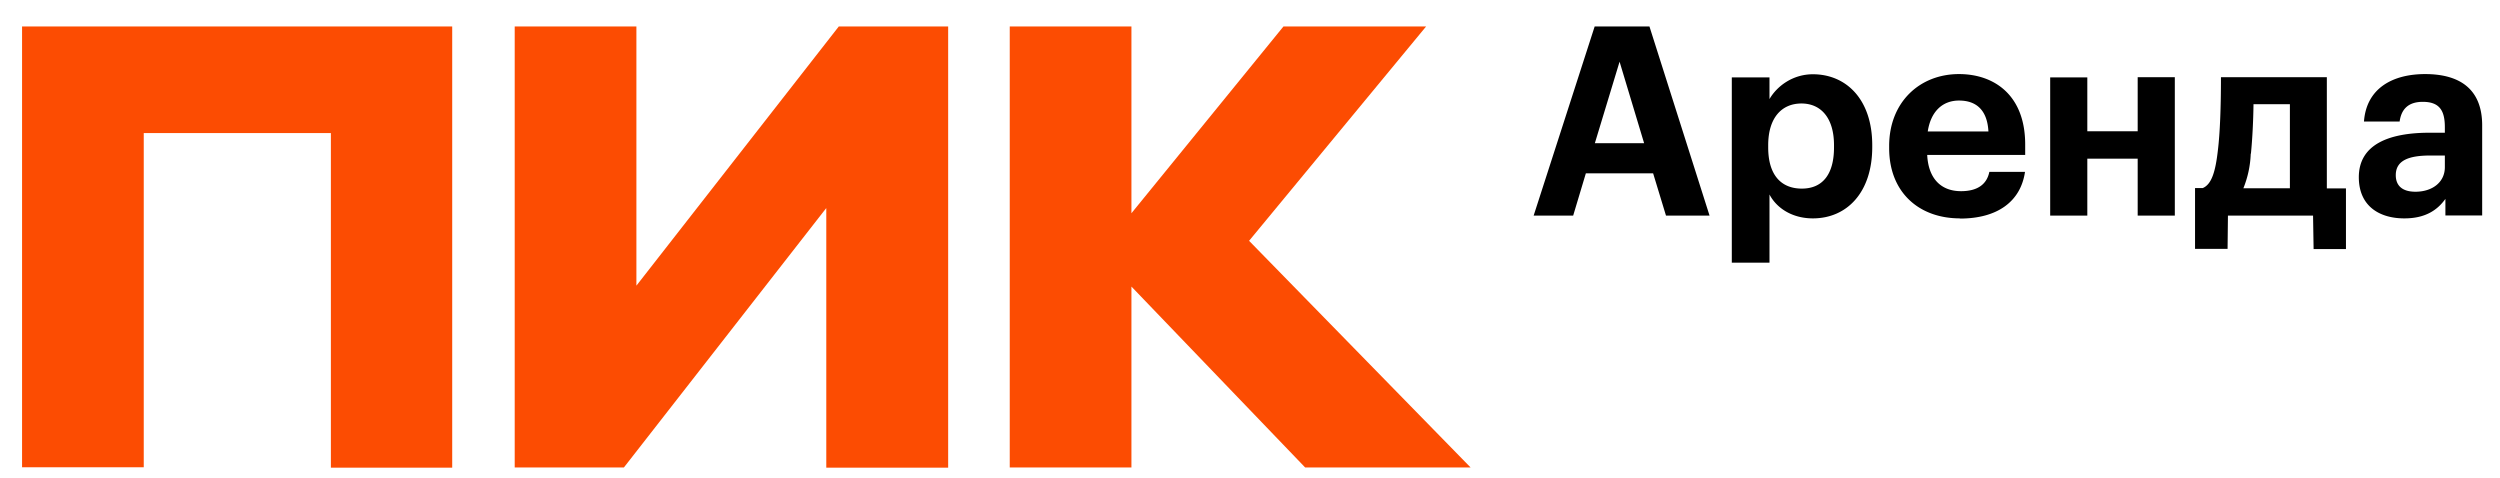
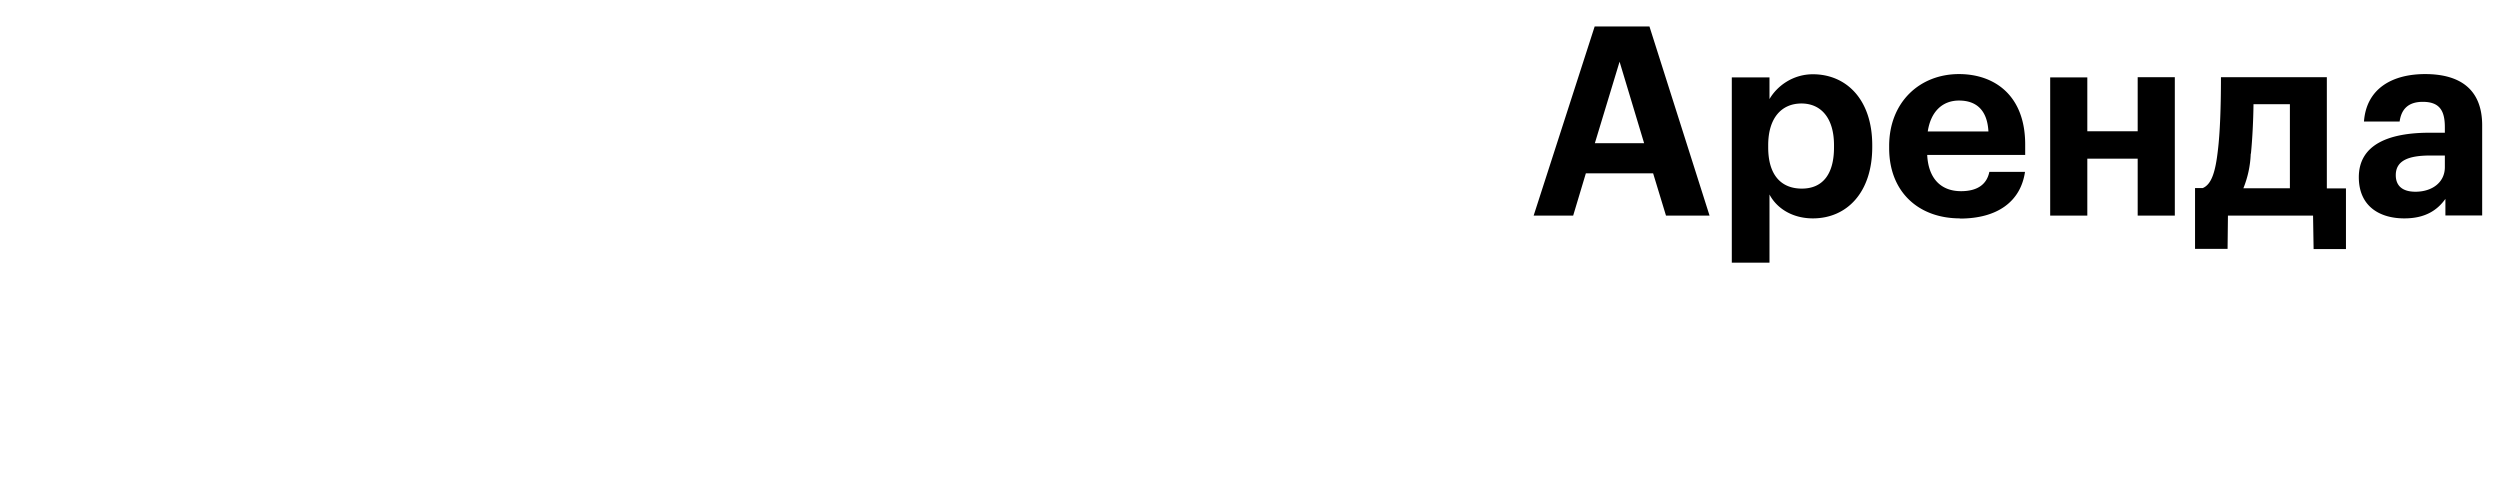
<svg xmlns="http://www.w3.org/2000/svg" width="136" height="26" fill="none">
-   <path d="M1.2 25.43V1.44h23.4v24H18V7.24H7.82v18.18H1.19zm43.74-14.1l-11 14.1H28V1.44h6.62v14.1l11.01-14.1h5.95v24h-6.63v-14.1zm16.61 4.26v9.84h-6.62V1.44h6.62V11.6l8.27-10.16h7.76L67.95 13.1 80 25.43h-9l-9.45-9.84z" fill="#FC4C02" />
  <path d="M88.1 3.34l1.34 4.45h-2.68l1.35-4.45zm-4.67 8.39h2.15l.69-2.3h3.66l.7 2.3H93L89.73 1.44h-2.98l-3.32 10.29zm14.59-1.47c-1.12 0-1.83-.73-1.83-2.24V7.9c0-1.5.74-2.27 1.81-2.27 1.03 0 1.77.75 1.77 2.27v.12c0 1.46-.62 2.24-1.75 2.24zm-3.8 4.03h2.04v-3.71c.38.73 1.22 1.3 2.36 1.3 1.84 0 3.23-1.4 3.23-3.88v-.1c0-2.5-1.42-3.86-3.23-3.86-1.09 0-1.95.64-2.36 1.35V4.21h-2.05v10.08zm12.4-2.4c2.02 0 3.3-.91 3.54-2.54h-1.94c-.13.64-.6 1.05-1.54 1.05-1.12 0-1.78-.72-1.84-1.97h5.33v-.57c0-2.7-1.7-3.83-3.6-3.83-2.15 0-3.8 1.54-3.8 3.91v.12c0 2.4 1.62 3.82 3.85 3.82zm-1.75-4.74c.16-1.06.78-1.68 1.7-1.68.97 0 1.54.55 1.6 1.68h-3.3zm11.42 4.58h2.02V4.2h-2.02v2.94h-2.74V4.21h-2.02v7.52h2.02v-3.1h2.74v3.1zm6.16-3.37c.08-.8.13-1.81.14-2.69h1.98v4.57h-2.53a5.5 5.5 0 00.4-1.88zm-1.25 3.37h4.63l.03 1.82h1.76v-3.3h-1.04V4.2h-5.76c0 1.6-.05 3.03-.17 4-.13 1.14-.34 1.83-.82 2.03h-.42v3.31h1.77l.02-1.82zm10.2-1.3c-.75 0-1.07-.36-1.07-.9 0-.8.7-1.07 1.88-1.07h.79v.63c0 .84-.7 1.34-1.6 1.34zm-.6 1.45c1.15 0 1.8-.46 2.23-1.06v.9h2v-4.9c0-2.04-1.3-2.79-3.1-2.79-1.81 0-3.2.8-3.33 2.58h1.94c.09-.65.45-1.07 1.26-1.07.93 0 1.2.5 1.2 1.38v.3h-.83c-2.27 0-3.85.67-3.85 2.42 0 1.58 1.13 2.24 2.47 2.24z" fill="#000" />
</svg>